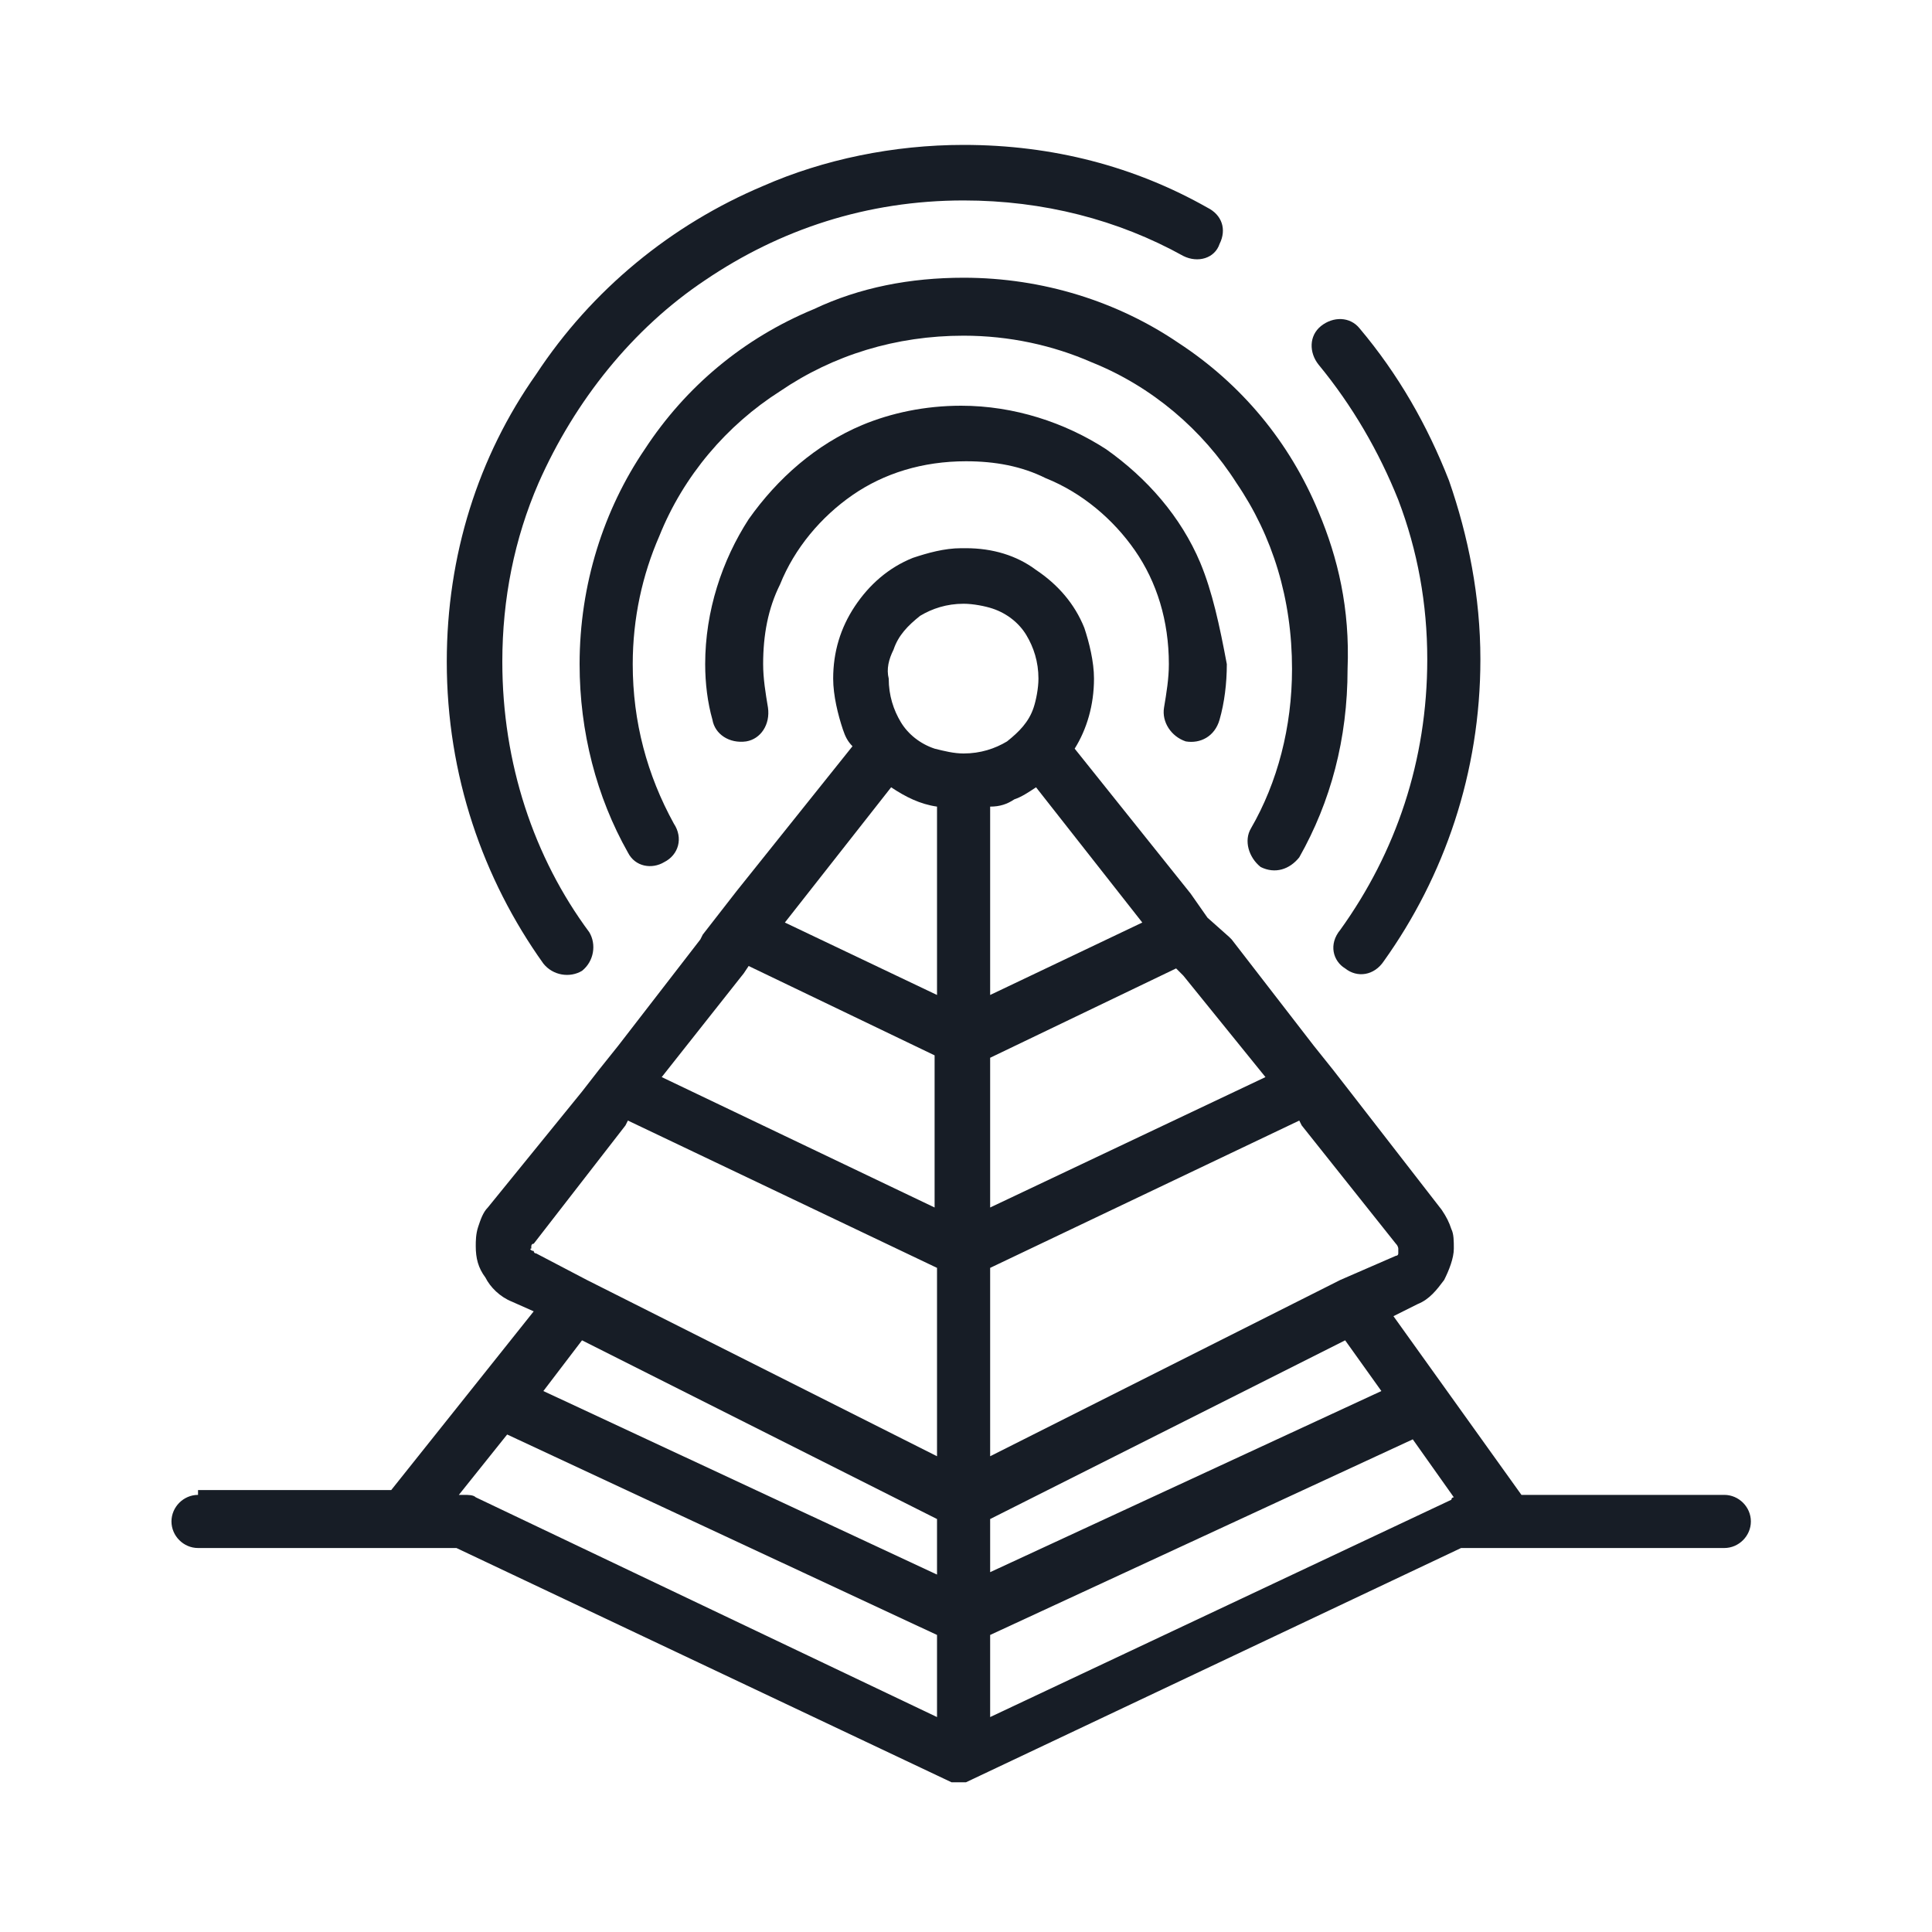
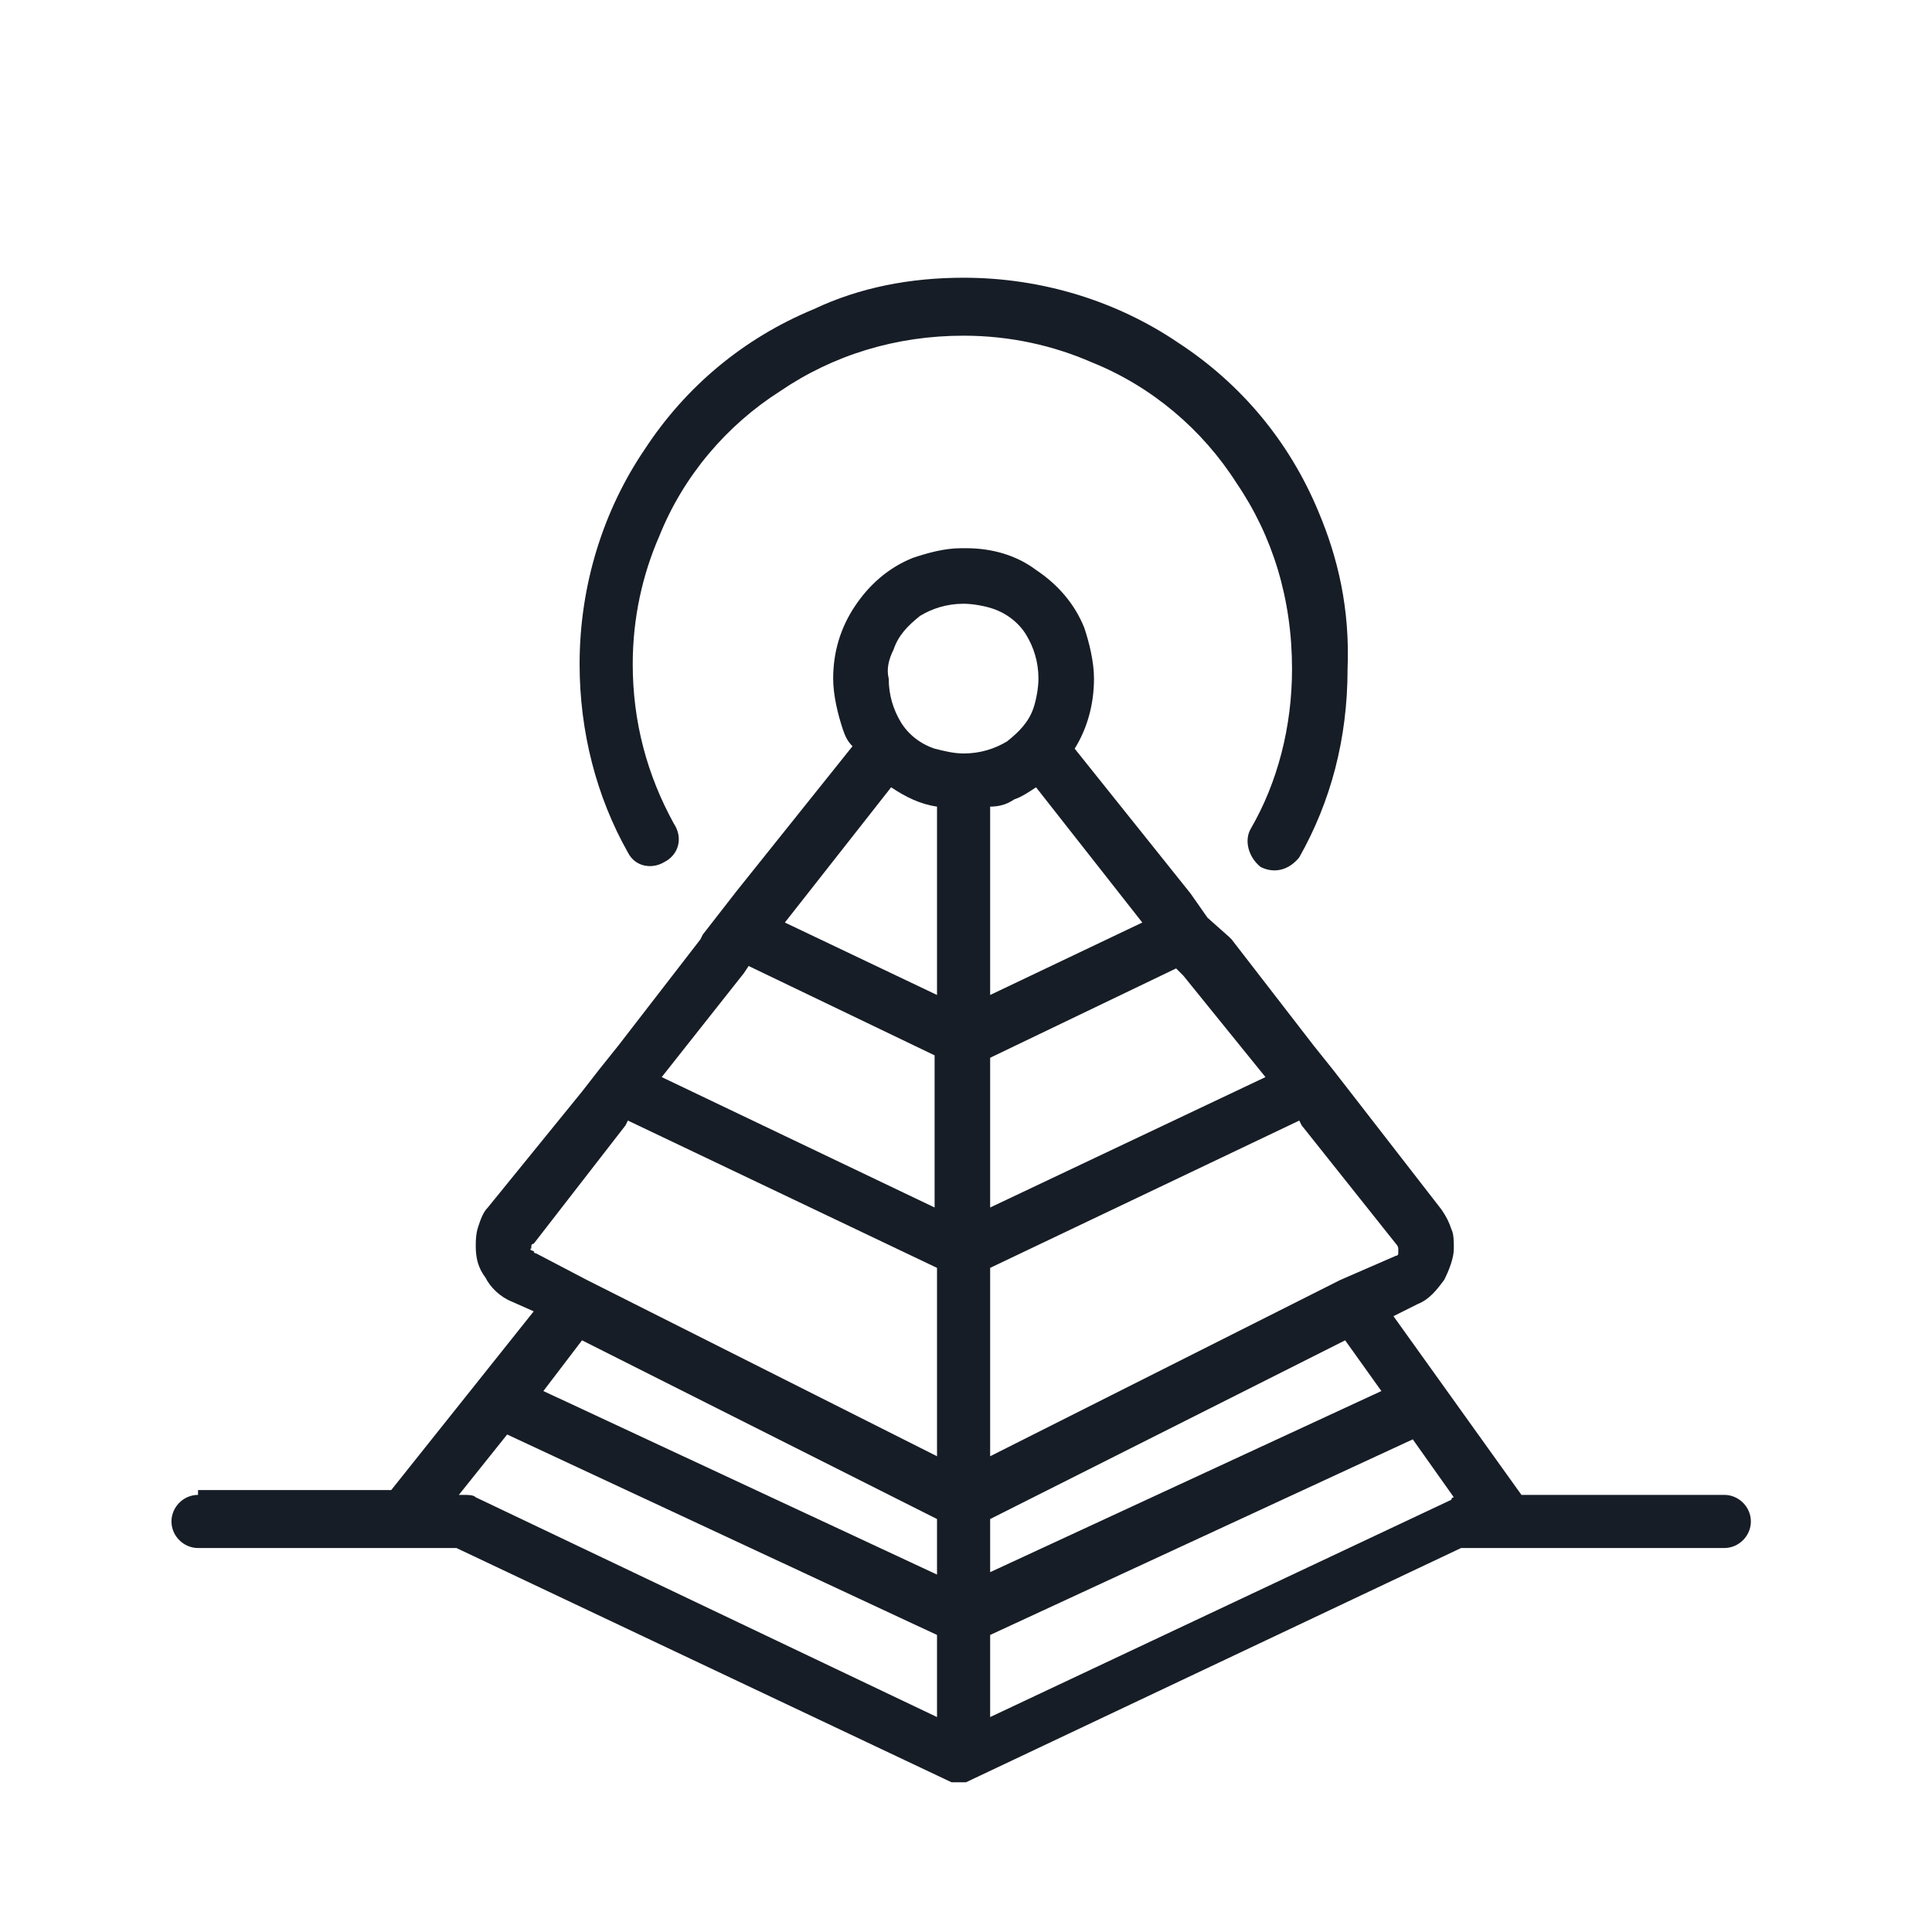
<svg xmlns="http://www.w3.org/2000/svg" version="1.1" id="Laag_1" x="0px" y="0px" viewBox="0 0 80 80" style="enable-background:new 0 0 80 80;" xml:space="preserve">
  <style type="text/css">
	.st0{fill:#171D26;}
</style>
  <g>
    <path class="st0" d="M8.2,61.9c-0.6,0-1.1,0.5-1.1,1.1c0,0.6,0.5,1.1,1.1,1.1l0,0h10.7l20.5,9.7l0,0c0,0,0,0,0,0c0,0,0,0,0.1,0   c0,0,0,0,0,0c0,0,0,0,0,0c0,0,0,0,0.1,0c0,0,0,0,0,0c0,0,0,0,0,0c0,0,0,0,0.1,0c0,0,0,0,0,0c0,0,0,0,0,0c0,0,0,0,0,0c0,0,0,0,0,0   c0,0,0,0,0,0c0,0,0,0,0,0c0,0,0,0,0,0c0,0,0,0,0,0c0,0,0,0,0,0c0,0,0,0,0,0c0,0,0,0,0,0c0,0,0,0,0,0c0,0,0,0,0.1,0c0,0,0,0,0,0   c0,0,0,0,0,0c0,0,0,0,0.1,0c0,0,0,0,0,0c0,0,0,0,0,0c0,0,0,0,0.1,0c0,0,0,0,0,0c0,0,0,0,0,0l0,0l20.5-9.7h10.9   c0.6,0,1.1-0.5,1.1-1.1c0-0.6-0.5-1.1-1.1-1.1H63l-5.3-7.4l1-0.5l0,0c0.5-0.2,0.8-0.6,1.1-1c0.2-0.4,0.4-0.9,0.4-1.3   c0-0.3,0-0.6-0.1-0.8c-0.1-0.3-0.2-0.5-0.4-0.8l0,0l-3.8-4.9l-0.7-0.9c0,0,0,0,0,0l-0.8-1l-3.4-4.4l0,0l-0.1-0.1l0,0L50,38   c0,0,0,0,0,0L49.3,37l-4.8-6c0.5-0.8,0.8-1.8,0.8-2.9c0-0.7-0.2-1.5-0.4-2.1c-0.4-1-1.1-1.8-2-2.4c-0.8-0.6-1.8-0.9-2.9-0.9   c0,0,0,0,0,0c-0.1,0-0.1,0-0.1,0c0,0,0,0,0,0l0,0c0,0-0.1,0-0.1,0c0,0,0,0,0,0c-0.7,0-1.4,0.2-2,0.4c-1,0.4-1.8,1.1-2.4,2   c-0.6,0.9-0.9,1.9-0.9,3c0,0.7,0.2,1.5,0.4,2.1c0.1,0.3,0.2,0.5,0.4,0.7l-4.8,6l-1.4,1.8L29,38.9l-3.4,4.4l-0.8,1c0,0,0,0,0,0   l-0.7,0.9L20.2,50l0,0c-0.2,0.2-0.3,0.5-0.4,0.8c-0.1,0.3-0.1,0.6-0.1,0.8c0,0.5,0.1,0.9,0.4,1.3c0.2,0.4,0.6,0.8,1.1,1l0,0   l0.9,0.4l-5.9,7.4H8.2L8.2,61.9L8.2,61.9z M24.1,55.5l14.7,7.4v2.3l-16.3-7.6L24.1,55.5L24.1,55.5L24.1,55.5z M36.9,32.6   c0.6,0.4,1.2,0.7,1.9,0.8v7.8l-6.3-3L36.9,32.6L36.9,32.6L36.9,32.6z M42,33.1c0.3-0.1,0.6-0.3,0.9-0.5l4.4,5.6l-6.3,3v-7.8   C41.4,33.4,41.7,33.3,42,33.1L42,33.1L42,33.1z M55.7,55.5l1.5,2.1L41,65.1v-2.2L55.7,55.5L55.7,55.5L55.7,55.5z M41,71.1v-3.4   l17.5-8.1l1.7,2.4c0,0-0.1,0-0.1,0.1L41,71.1L41,71.1L41,71.1z M57.8,51.5L57.8,51.5C57.8,51.5,57.8,51.5,57.8,51.5   c0.1,0.1,0.1,0.2,0.1,0.2c0,0.1,0,0.1,0,0.2c0,0.1-0.1,0.1-0.1,0.1h0L55.5,53c0,0,0,0,0,0L41,60.3v-7.8l12.8-6.1l0.1,0.2L57.8,51.5   L57.8,51.5L57.8,51.5z M52.4,44.6L41,50v-6.2l7.7-3.7l0.2,0.2v0l0.1,0.1h0L52.4,44.6L52.4,44.6L52.4,44.6z M37,26.9   c0.2-0.6,0.6-1,1.1-1.4c0.5-0.3,1.1-0.5,1.8-0.5l0,0c0,0,0,0,0,0c0.4,0,0.9,0.1,1.2,0.2c0.6,0.2,1.1,0.6,1.4,1.1   c0.3,0.5,0.5,1.1,0.5,1.8c0,0.4-0.1,0.9-0.2,1.2c-0.2,0.6-0.6,1-1.1,1.4c-0.5,0.3-1.1,0.5-1.8,0.5c-0.4,0-0.8-0.1-1.2-0.2   c-0.6-0.2-1.1-0.6-1.4-1.1c-0.3-0.5-0.5-1.1-0.5-1.8C36.7,27.7,36.8,27.3,37,26.9L37,26.9L37,26.9z M30.8,40.3L30.8,40.3l0.2-0.3   l7.7,3.7V50l-11.3-5.4L30.8,40.3L30.8,40.3L30.8,40.3z M22,51.7c0,0,0-0.1,0-0.1c0,0,0-0.1,0.1-0.1l0,0l3.8-4.9l0.1-0.2l12.8,6.1   v7.8L24.3,53l0,0l-2.1-1.1c-0.1,0-0.1-0.1-0.1-0.1C22,51.8,21.9,51.7,22,51.7L22,51.7L22,51.7z M21,59.4l17.8,8.3v3.4L19.7,62   c-0.1-0.1-0.3-0.1-0.5-0.1H19L21,59.4L21,59.4L21,59.4z" />
-     <path class="st0" d="M49.7,23.3c-0.8-1.9-2.2-3.5-3.9-4.7c-1.7-1.1-3.8-1.8-6-1.8c-1.5,0-2.9,0.3-4.1,0.8c-1.9,0.8-3.5,2.2-4.7,3.9   c-1.1,1.7-1.8,3.8-1.8,6c0,0.8,0.1,1.6,0.3,2.3c0.1,0.6,0.7,1,1.4,0.9c0.6-0.1,1-0.7,0.9-1.4c-0.1-0.6-0.2-1.2-0.2-1.8   c0-1.2,0.2-2.3,0.7-3.3c0.6-1.5,1.7-2.8,3-3.7c1.3-0.9,2.9-1.4,4.7-1.4c1.2,0,2.3,0.2,3.3,0.7c1.5,0.6,2.8,1.7,3.7,3   c0.9,1.3,1.4,2.9,1.4,4.7c0,0.6-0.1,1.2-0.2,1.8c-0.1,0.6,0.3,1.2,0.9,1.4c0.6,0.1,1.2-0.2,1.4-0.9l0,0c0.2-0.7,0.3-1.5,0.3-2.3   C50.5,25.9,50.2,24.5,49.7,23.3L49.7,23.3L49.7,23.3z" />
    <path class="st0" d="M54.6,21.2c-1.2-2.9-3.2-5.3-5.8-7c-2.5-1.7-5.6-2.7-8.9-2.7c-2.2,0-4.3,0.4-6.2,1.3c-2.9,1.2-5.3,3.2-7,5.8   c-1.7,2.5-2.7,5.6-2.7,8.9c0,2.8,0.7,5.5,2,7.8c0.3,0.6,1,0.7,1.5,0.4c0.6-0.3,0.8-1,0.4-1.6c-1.1-2-1.7-4.2-1.7-6.6   c0-1.9,0.4-3.7,1.1-5.3c1-2.5,2.8-4.6,5-6c2.2-1.5,4.8-2.3,7.6-2.3c1.9,0,3.7,0.4,5.3,1.1c2.5,1,4.6,2.8,6,5   c1.5,2.2,2.3,4.8,2.3,7.7c0,2.4-0.6,4.7-1.7,6.6c-0.3,0.5-0.1,1.2,0.4,1.6c0.6,0.3,1.2,0.1,1.6-0.4l0,0c1.3-2.3,2-4.9,2-7.8   C55.9,25.2,55.4,23.1,54.6,21.2L54.6,21.2L54.6,21.2z" />
-     <path class="st0" d="M18.5,27.4c0,4.7,1.5,9,4,12.5c0.4,0.5,1.1,0.6,1.6,0.3c0.5-0.4,0.6-1.1,0.3-1.6l0,0c-2.3-3.1-3.6-7-3.6-11.2   c0-2.6,0.5-5.1,1.5-7.4c1.5-3.4,3.9-6.4,6.9-8.4c3.1-2.1,6.7-3.3,10.7-3.3c3.3,0,6.4,0.8,9.1,2.3c0.6,0.3,1.3,0.1,1.5-0.5   c0.3-0.6,0.1-1.2-0.5-1.5C47,6.9,43.6,6,39.9,6c-2.9,0-5.8,0.6-8.3,1.7c-3.8,1.6-7.1,4.3-9.4,7.8C19.8,18.9,18.5,23,18.5,27.4   L18.5,27.4L18.5,27.4z" />
-     <path class="st0" d="M55.7,40.1c0.5,0.4,1.2,0.3,1.6-0.3c2.5-3.5,4-7.8,4-12.5c0-2.6-0.5-5.1-1.3-7.4c-0.9-2.3-2.1-4.4-3.7-6.3   c-0.4-0.5-1.1-0.5-1.6-0.1c-0.5,0.4-0.5,1.1-0.1,1.6l0,0c1.4,1.7,2.5,3.6,3.3,5.6c0.8,2.1,1.2,4.3,1.2,6.6c0,4.2-1.3,8-3.6,11.2   C55,39.1,55.2,39.8,55.7,40.1L55.7,40.1L55.7,40.1z" />
  </g>
</svg>